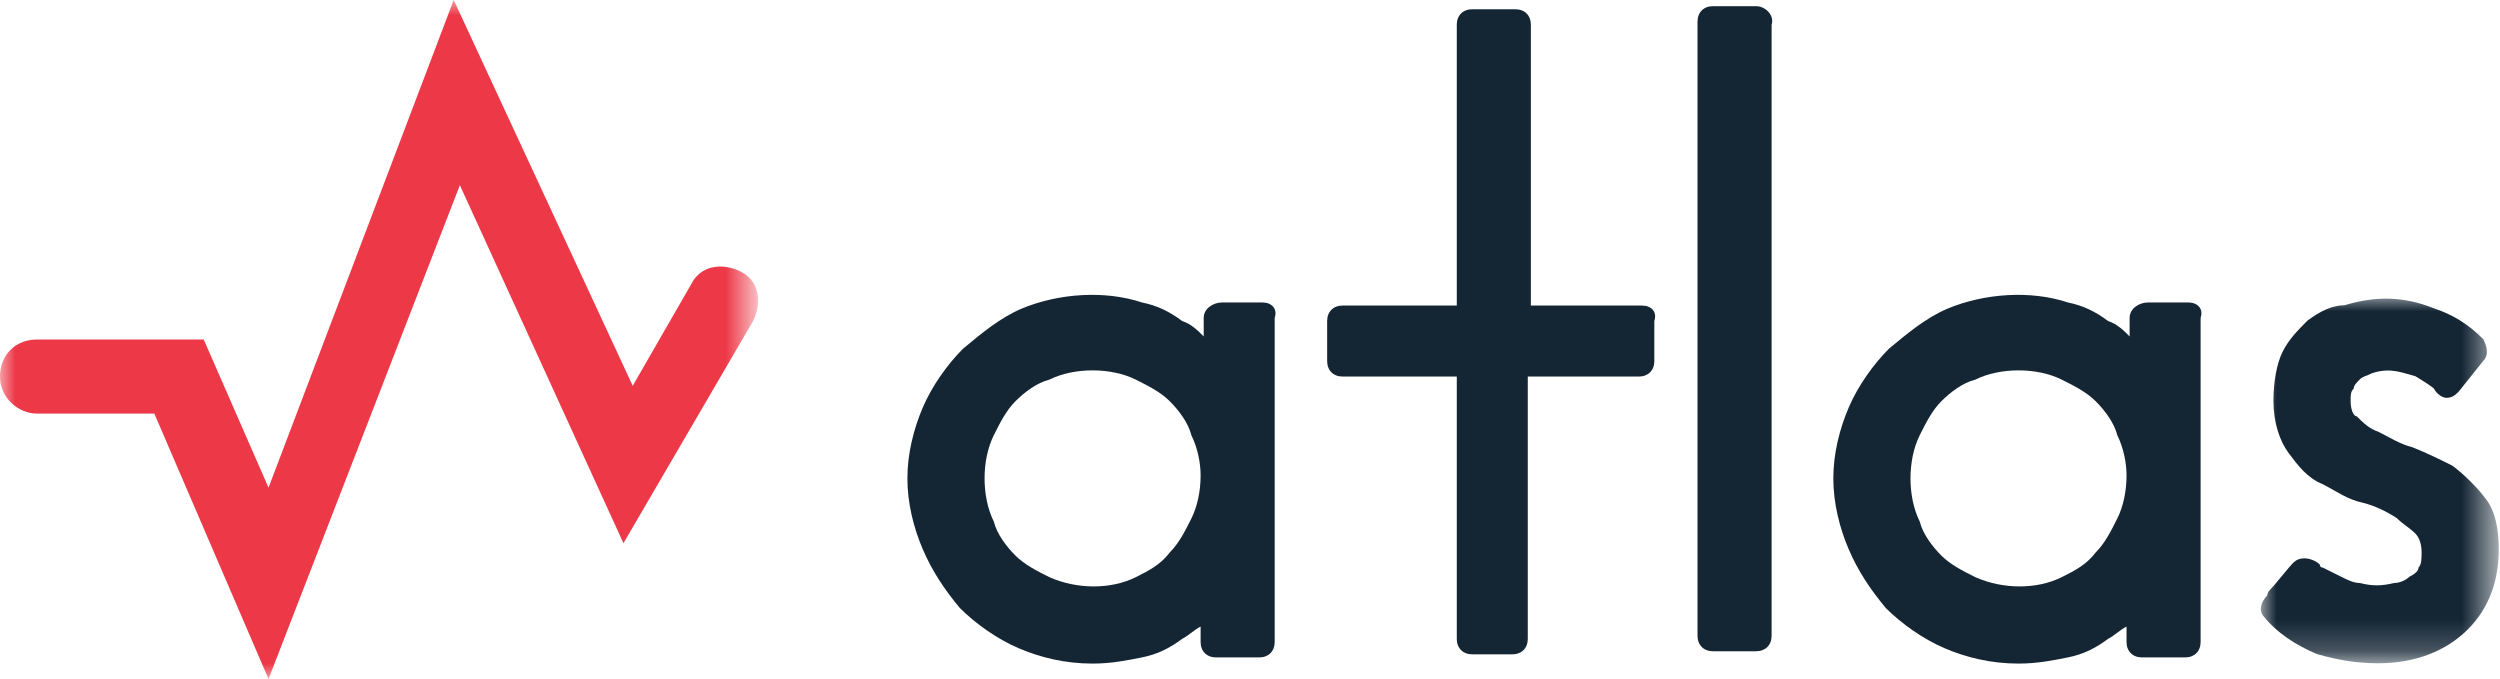
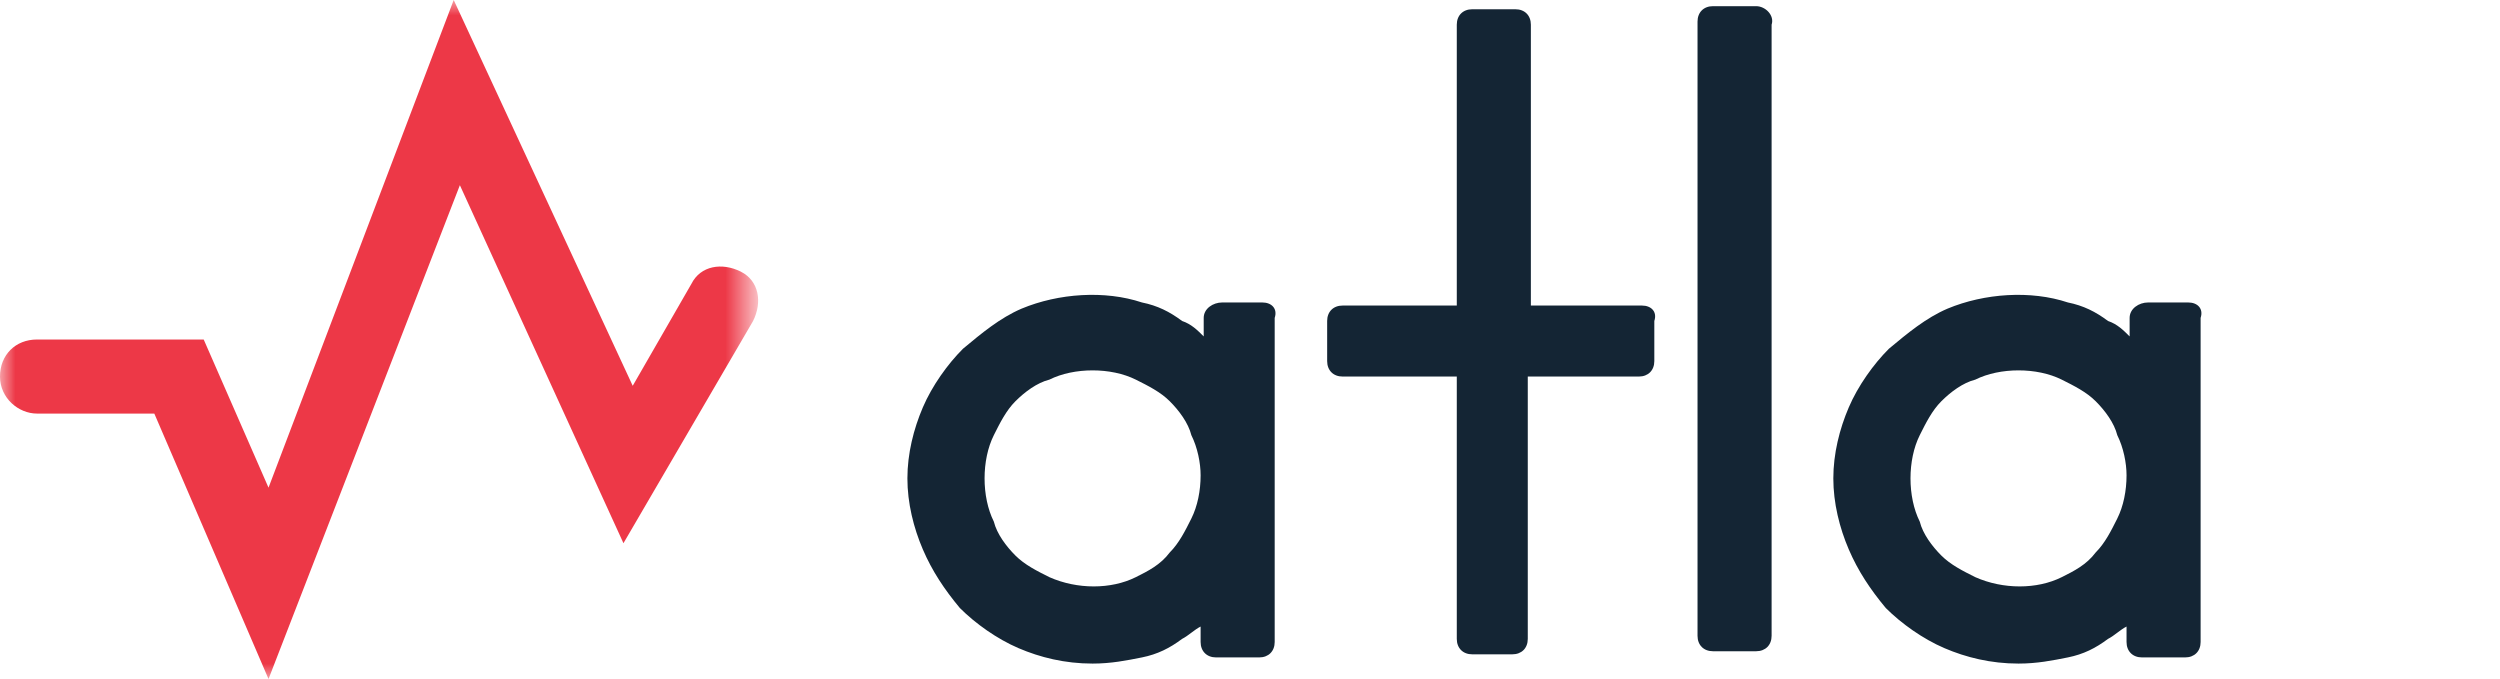
<svg xmlns="http://www.w3.org/2000/svg" version="1.1" id="" x="0px" y="0px" viewBox="0 0 81 22" style="enable-background:new 0 0 81 22;" width="81px" height="22px" xml:space="preserve" class="logo_hover  style-svg  replaced-svg svg-replaced-22">
  <style type="text/css">
	.st0atlas{fill-rule:evenodd;clip-rule:evenodd;fill:#142534;}
	.st1atlas{filter:url(#Adobe_OpacityMaskFilter);}
	.st2atlas{fill-rule:evenodd;clip-rule:evenodd;fill:#FFFFFF;}
	.st3atlas{mask:url(#mask-2_00000000182683998136971540000003217004917840082580_);fill-rule:evenodd;clip-rule:evenodd;fill:#142534;}
	.st4atlas{filter:url(#Adobe_OpacityMaskFilter_00000134942148260849002380000011238390008614440606_);}
	.st5atlas{mask:url(#mask-4_00000121262262170542605090000006971858629838604443_);fill-rule:evenodd;clip-rule:evenodd;fill:#ED3847;}
</style>
  <g id="Artboard">
    <g id="Group-15" transform="translate(0, 1)">
      <path id="Fill-1" class="st0atlas" d="M36.8,17.7c-0.8,0.4-1.9,0.4-2.8,0c-0.4-0.2-0.8-0.4-1.1-0.7c-0.3-0.3-0.6-0.7-0.7-1.1    c-0.2-0.4-0.3-0.9-0.3-1.4c0-0.5,0.1-1,0.3-1.4c0.2-0.4,0.4-0.8,0.7-1.1c0.3-0.3,0.7-0.6,1.1-0.7c0.4-0.2,0.9-0.3,1.4-0.3    c0.5,0,1,0.1,1.4,0.3c0.4,0.2,0.8,0.4,1.1,0.7c0.3,0.3,0.6,0.7,0.7,1.1c0.2,0.4,0.3,0.9,0.3,1.3c0,0.5-0.1,1-0.3,1.4    c-0.2,0.4-0.4,0.8-0.7,1.1C37.6,17.3,37.2,17.5,36.8,17.7 M40.9,8.8h-1.3C39.3,8.8,39,9,39,9.3l0,0.6c-0.2-0.2-0.4-0.4-0.7-0.5    c-0.4-0.3-0.8-0.5-1.3-0.6c-1.2-0.4-2.7-0.3-3.9,0.2c-0.7,0.3-1.3,0.8-1.9,1.3c-0.5,0.5-1,1.2-1.3,1.9c-0.3,0.7-0.5,1.5-0.5,2.3    c0,0.8,0.2,1.6,0.5,2.3c0.3,0.7,0.7,1.3,1.2,1.9c0.5,0.5,1.2,1,1.9,1.3c0.7,0.3,1.5,0.5,2.4,0.5c0.6,0,1.1-0.1,1.6-0.2    c0.5-0.1,0.9-0.3,1.3-0.6c0.2-0.1,0.4-0.3,0.6-0.4v0.5c0,0.3,0.2,0.5,0.5,0.5h1.4c0.3,0,0.5-0.2,0.5-0.5V9.3    C41.4,9,41.2,8.8,40.9,8.8" />
      <path id="Fill-3" class="st0atlas" d="M53.2,8.9h-3.6v-9.1c0-0.3-0.2-0.5-0.5-0.5h-1.4c-0.3,0-0.5,0.2-0.5,0.5v9.1h-3.7    c-0.3,0-0.5,0.2-0.5,0.5v1.3c0,0.3,0.2,0.5,0.5,0.5h3.7v8.5c0,0.3,0.2,0.5,0.5,0.5H49c0.3,0,0.5-0.2,0.5-0.5v-8.5h3.6    c0.3,0,0.5-0.2,0.5-0.5V9.4C53.7,9.1,53.5,8.9,53.2,8.9" />
      <path id="Fill-5" class="st0atlas" d="M56.9-0.8h-1.4c-0.3,0-0.5,0.2-0.5,0.5v19.9c0,0.3,0.2,0.5,0.5,0.5h1.4c0.3,0,0.5-0.2,0.5-0.5    V-0.2C57.5-0.5,57.2-0.8,56.9-0.8" />
      <path id="Fill-7" class="st0atlas" d="M66.8,17.7c-0.8,0.4-1.9,0.4-2.8,0c-0.4-0.2-0.8-0.4-1.1-0.7c-0.3-0.3-0.6-0.7-0.7-1.1    c-0.2-0.4-0.3-0.9-0.3-1.4c0-0.5,0.1-1,0.3-1.4c0.2-0.4,0.4-0.8,0.7-1.1c0.3-0.3,0.7-0.6,1.1-0.7c0.4-0.2,0.9-0.3,1.4-0.3    c0.5,0,1,0.1,1.4,0.3c0.4,0.2,0.8,0.4,1.1,0.7c0.3,0.3,0.6,0.7,0.7,1.1c0.2,0.4,0.3,0.9,0.3,1.3c0,0.5-0.1,1-0.3,1.4    c-0.2,0.4-0.4,0.8-0.7,1.1C67.6,17.3,67.2,17.5,66.8,17.7 M70.9,8.8h-1.3C69.3,8.8,69,9,69,9.3l0,0.6c-0.2-0.2-0.4-0.4-0.7-0.5    c-0.4-0.3-0.8-0.5-1.3-0.6c-1.2-0.4-2.7-0.3-3.9,0.2c-0.7,0.3-1.3,0.8-1.9,1.3c-0.5,0.5-1,1.2-1.3,1.9c-0.3,0.7-0.5,1.5-0.5,2.3    c0,0.8,0.2,1.6,0.5,2.3c0.3,0.7,0.7,1.3,1.2,1.9c0.5,0.5,1.2,1,1.9,1.3c0.7,0.3,1.5,0.5,2.4,0.5c0.6,0,1.1-0.1,1.6-0.2    c0.5-0.1,0.9-0.3,1.3-0.6c0.2-0.1,0.4-0.3,0.6-0.4v0.5c0,0.3,0.2,0.5,0.5,0.5h1.4c0.3,0,0.5-0.2,0.5-0.5V9.3    C71.4,9,71.2,8.8,70.9,8.8" />
      <g id="Group-11" transform="translate(73.26, 9.59)">
        <g id="Clip-10">
			</g>
        <defs>
          <filter id="Adobe_OpacityMaskFilter" filterUnits="userSpaceOnUse" x="0" y="-1" width="7.7" height="11.9">
            <feColorMatrix type="matrix" values="1 0 0 0 0  0 1 0 0 0  0 0 1 0 0  0 0 0 1 0" />
          </filter>
        </defs>
        <mask maskUnits="userSpaceOnUse" x="0" y="-1" width="7.7" height="11.9" id="mask-2_00000000182683998136971540000003217004917840082580_">
          <g class="st1atlas">
            <polygon id="path-1_00000011024514999719868100000004119021737878327173_" class="st2atlas" points="0,-1 7.7,-1 7.7,10.9 0,10.9             " />
          </g>
        </mask>
-         <path id="Fill-9" class="st3atlas" d="M7.3,5.6C7,5.2,6.6,4.8,6.2,4.5C5.8,4.3,5.4,4.1,4.9,3.9C4.5,3.8,4.2,3.6,3.8,3.4     C3.5,3.3,3.3,3.1,3.1,2.9C3,2.9,2.9,2.7,2.9,2.4c0-0.2,0-0.3,0.1-0.4C3,1.9,3.1,1.8,3.2,1.7c0.1-0.1,0.2-0.1,0.4-0.2     c0.6-0.2,1,0,1.4,0.1C5.5,1.9,5.6,2,5.6,2C5.7,2.2,5.9,2.3,6,2.3c0.2,0,0.3-0.1,0.4-0.2l0.8-1c0.2-0.2,0.1-0.5,0-0.7     c-0.5-0.5-1-0.8-1.6-1c-1-0.4-1.9-0.4-2.9-0.1C2.3-0.7,1.9-0.5,1.5-0.2C1.2,0.1,0.9,0.4,0.7,0.8c-0.2,0.4-0.3,1-0.3,1.6     c0,0.7,0.2,1.3,0.5,1.7c0.3,0.4,0.6,0.8,1.1,1c0.4,0.2,0.8,0.5,1.3,0.6c0.4,0.1,0.8,0.3,1.1,0.5C4.6,6.4,4.8,6.5,5,6.7     C5.1,6.8,5.2,7,5.2,7.3c0,0.2,0,0.4-0.1,0.5C5.1,7.9,5,8,4.8,8.1C4.7,8.2,4.5,8.3,4.3,8.3c-0.4,0.1-0.7,0.1-1.1,0     C3,8.3,2.8,8.2,2.6,8.1C2.4,8,2.2,7.9,2,7.8C1.9,7.8,1.9,7.7,1.9,7.7C1.8,7.6,1.6,7.5,1.4,7.5C1.1,7.5,1,7.7,0.9,7.8L0.4,8.4     C0.3,8.5,0.2,8.6,0.2,8.7C0,8.9-0.1,9.2,0.1,9.4c0.4,0.5,1,0.9,1.7,1.2c0.7,0.2,1.3,0.3,2,0.3c1.2,0,2.2-0.4,2.9-1.1     c0.7-0.7,1-1.6,1-2.6C7.7,6.6,7.6,6,7.3,5.6" />
      </g>
      <g id="Group-14">
        <g id="Clip-13">
			</g>
        <defs>
          <filter id="Adobe_OpacityMaskFilter_00000067222881116125025220000003328595636166486185_" filterUnits="userSpaceOnUse" x="0" y="-1" width="24.6" height="22">
            <feColorMatrix type="matrix" values="1 0 0 0 0  0 1 0 0 0  0 0 1 0 0  0 0 0 1 0" />
          </filter>
        </defs>
        <mask maskUnits="userSpaceOnUse" x="0" y="-1" width="24.6" height="22" id="mask-4_00000121262262170542605090000006971858629838604443_">
          <g style="filter:url(#Adobe_OpacityMaskFilter_00000067222881116125025220000003328595636166486185_);">
            <polygon id="path-3_00000114775084339218805150000008460827814019760009_" class="st2atlas" points="0,-1 24.6,-1 24.6,21 0,21             " />
          </g>
        </mask>
        <path id="Fill-12" class="st5atlas" d="M8.7,21L5,12.4l-3.8,0h0c-0.6,0-1.2-0.5-1.2-1.2C0,10.5,0.5,10,1.2,10l5.4,0l2.1,4.8L14.7-1     l5.8,12.5l1.9-3.3c0.3-0.6,1-0.7,1.6-0.4c0.6,0.3,0.7,1,0.4,1.6l-4.2,7.2L14.9,5L8.7,21z" />
      </g>
    </g>
  </g>
</svg>